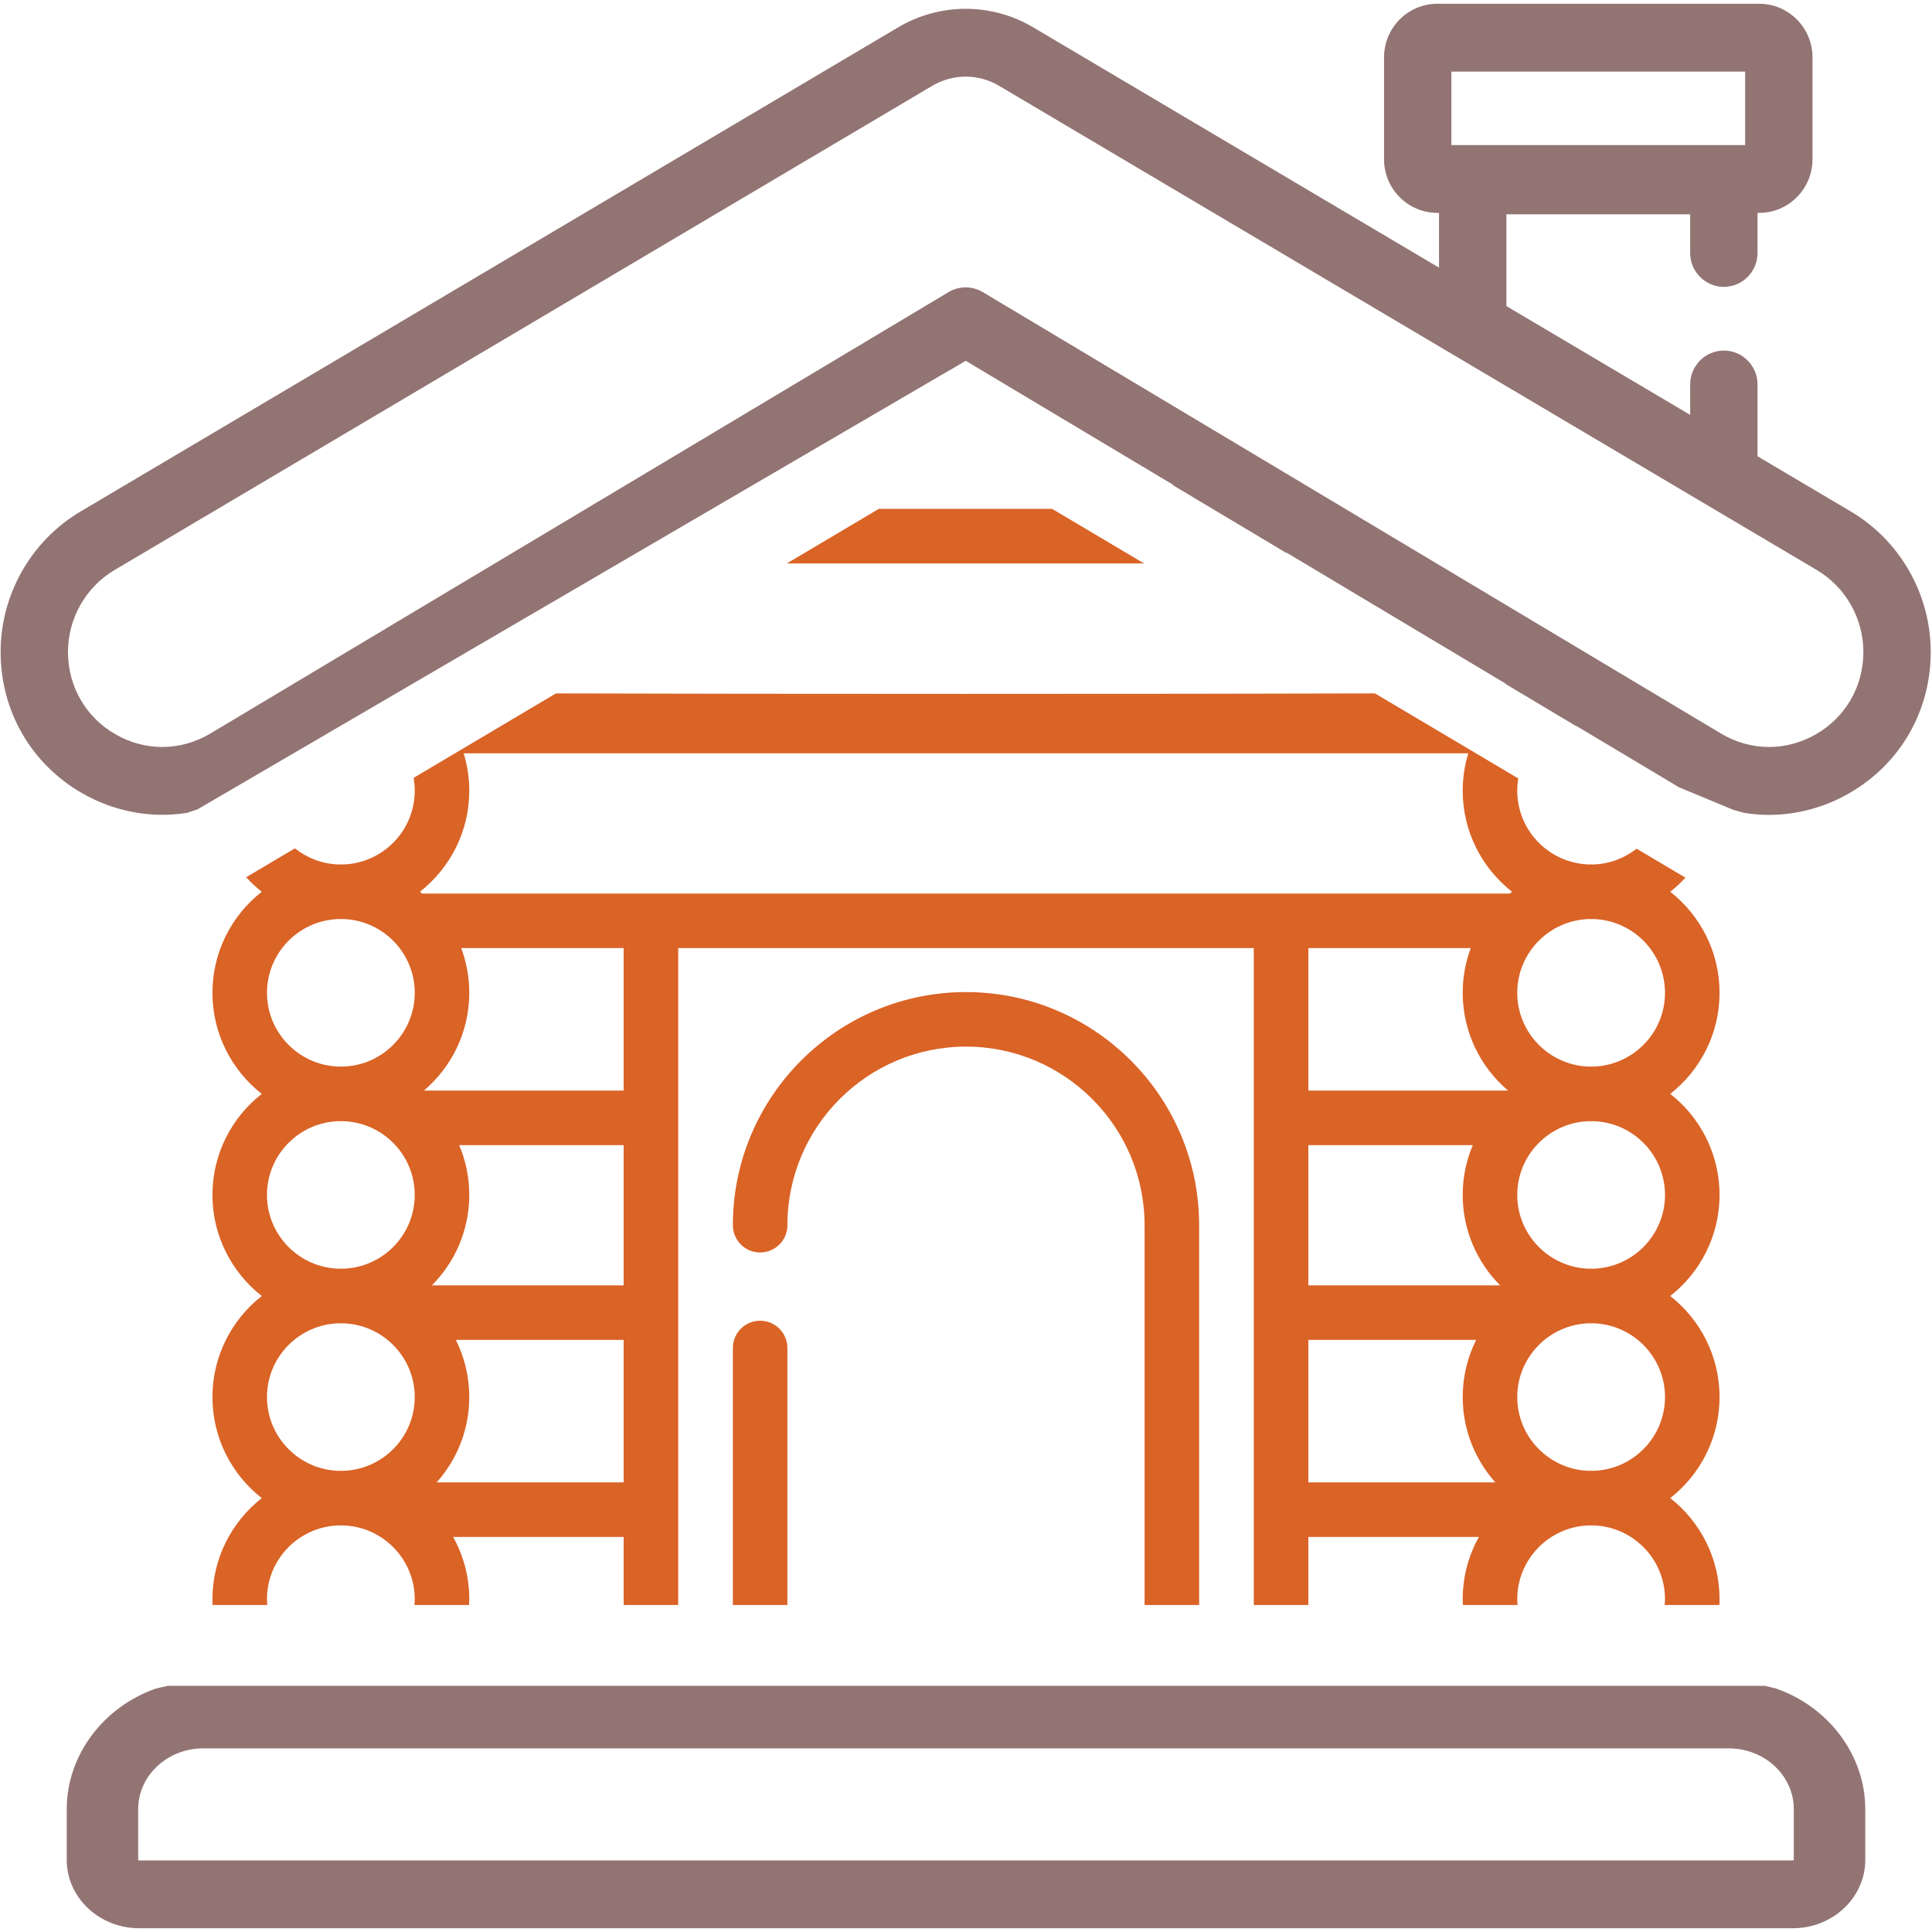
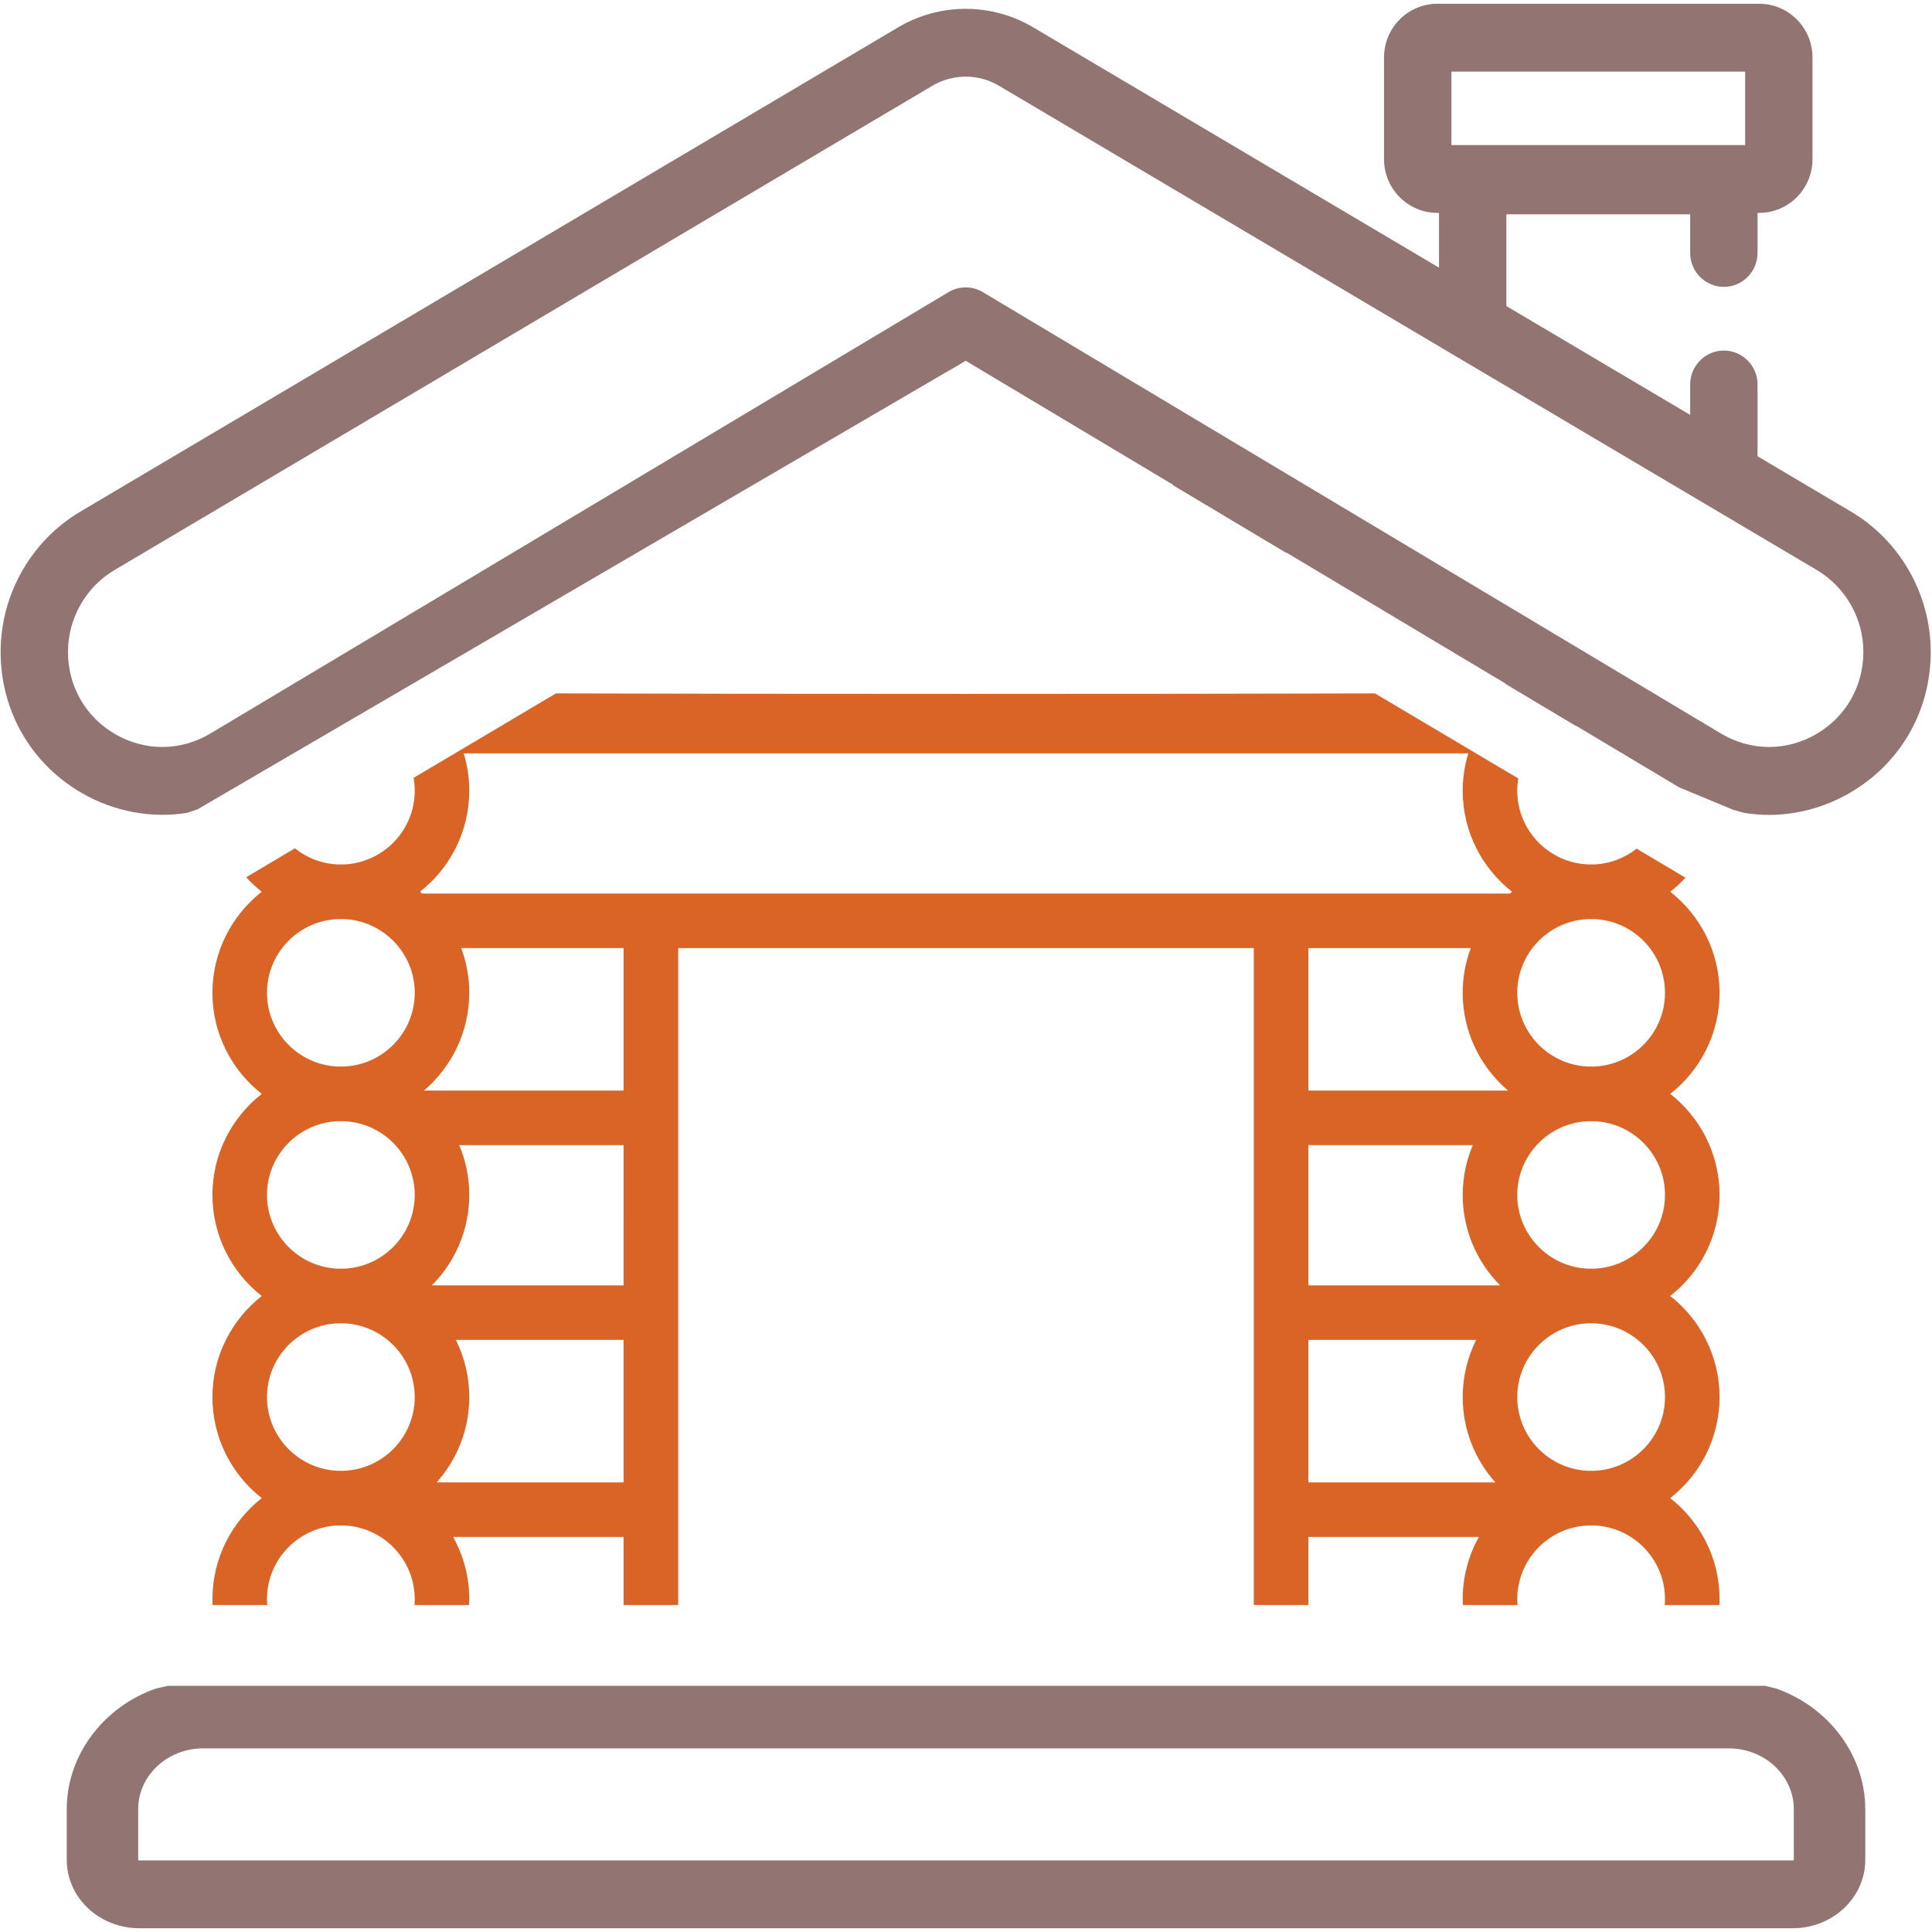
<svg xmlns="http://www.w3.org/2000/svg" version="1.1" id="Layer_1" x="0px" y="0px" width="512px" height="512px" viewBox="0 0 512 512" enable-background="new 0 0 512 512" xml:space="preserve">
  <rect x="-346.599" y="625.97" transform="matrix(0.86 -0.51 0.51 0.86 -361.847 28.305)" display="none" fill="#9E665A" width="434.499" height="95.001" />
  <g>
    <g>
      <path fill="#927473" d="M470.704,447.487l-3.048-0.74l1.654,0.023l0,0l-1.654-0.023c-0.118,0,0.102-0.022,0,0l-0.149,0.023l0,0    H44.494l0,0l0,0c-0.069-0.01-3.123,0.717-3.2,0.717l0,0l0,0l0,0l0,0c-14.004,4.908-23.608,17.76-23.608,31.947v13.453    c0,9.987,8.606,18.112,19.185,18.112h438.264c10.576,0,19.181-8.125,19.181-18.112v-13.453    C494.314,465.247,484.709,452.395,470.704,447.487z M36.62,479.435c0-8.876,7.729-16.098,17.229-16.098h404.298    c9.5,0,17.229,7.222,17.229,16.098v13.453c0,0.05-0.094,0.141-0.247,0.141H36.866c-0.153,0-0.246-0.091-0.246-0.141V479.435z" />
      <path fill="#927473" d="M52.361,214.478L52.361,214.478l199.28-116.365l0.019,0.032l4.253-2.542l55.035,32.908h-0.221    l30.077,17.973h0.196l58.094,34.735l-0.145,0.012l18.322,10.948l0.746,0.355l26.963,16.121l0,0l14.458,5.995l0,0l0,0l0,0l0,0    c0,0,0.874,0.002,0,0l2.808,0.772l0,0c2.197,0.354,4.402,0.533,6.574,0.533c7.342,0,14.672-1.977,21.198-5.716    c13.554-7.765,21.646-21.776,21.646-37.479c-0.004-15.216-8.098-29.459-21.122-37.171l-24.779-14.674v-19.029    c0-4.954-4.003-8.984-8.923-8.984c-4.923,0-8.927,4.03-8.927,8.984v8.065l-48.712-28.845v-24.31h48.712v10.242    c0,4.954,4.002,8.984,8.923,8.984c4.922,0,8.927-4.03,8.927-8.984V56.413h0.455c7.78,0,14.11-6.373,14.11-14.207V15.207    C480.33,7.373,474,1,466.22,1h-85.325c-7.78,0-14.11,6.373-14.11,14.207v26.999c0,7.834,6.33,14.207,14.11,14.207h0.458v14.514    L273.791,7.234c-5.41-3.204-11.593-4.897-17.877-4.897c-6.285,0-12.466,1.693-17.876,4.897L21.285,135.589    c-13.026,7.713-21.119,21.957-21.119,37.172c0,15.7,8.092,29.709,21.645,37.475c8.467,4.854,18.305,6.693,27.761,5.183l0,0     M384.631,38.444V18.973h77.853v19.472H384.631z M493.813,172.761c0,9.16-4.721,17.332-12.625,21.86    c-3.813,2.186-8.089,3.341-12.366,3.341c-4.431,0-8.839-1.235-12.748-3.573l-195.6-116.965c-1.38-0.826-2.956-1.262-4.559-1.262    s-3.179,0.437-4.556,1.262L55.754,194.389c-3.909,2.337-8.318,3.572-12.75,3.572c-4.275,0-8.551-1.155-12.363-3.339    c-7.905-4.528-12.624-12.701-12.624-21.86c0-8.877,4.719-17.186,12.316-21.684L247.086,22.727    c2.673-1.582,5.725-2.418,8.828-2.418c3.104,0,6.155,0.836,8.828,2.418l216.753,128.351    C489.092,155.578,493.813,163.887,493.813,172.761z" />
    </g>
    <g>
      <path fill="#da6326" d="M56.301,423.802c0,0.517,0.014,1.031,0.036,1.544h14.494c-0.04-0.512-0.078-1.022-0.078-1.544    c0-10.591,8.458-19.227,18.973-19.551c0.2,0.003,0.4,0.015,0.604,0.015c0.208,0,0.407-0.012,0.607-0.015    c10.515,0.324,18.974,8.957,18.974,19.551c0,0.521-0.038,1.032-0.079,1.544h14.47c0.023-0.515,0.06-1.025,0.06-1.544    c0-5.989-1.561-11.613-4.287-16.5h45.198v18.044h14.455V251.253h152.541v174.092h14.456v-18.044h45.198    c-2.726,4.887-4.291,10.511-4.291,16.5c0,0.519,0.038,1.029,0.062,1.544h14.472c-0.04-0.512-0.078-1.022-0.078-1.544    c0-10.591,8.459-19.227,18.972-19.548c0.204,0.004,0.403,0.016,0.606,0.016c0.205,0,0.404-0.012,0.608-0.016    c10.514,0.325,18.97,8.957,18.97,19.548c0,0.521-0.039,1.032-0.079,1.544h14.498c0.023-0.513,0.036-1.027,0.036-1.544    c0-10.866-5.122-20.551-13.071-26.785c7.949-6.233,13.071-15.918,13.071-26.782c0-10.861-5.122-20.546-13.071-26.779    c7.949-6.238,13.071-15.924,13.071-26.785c0-10.864-5.122-20.549-13.071-26.783c7.949-6.233,13.071-15.918,13.071-26.779    c0-10.866-5.122-20.55-13.071-26.784c1.442-1.133,2.787-2.386,4.03-3.732l-12.936-7.677c-3.181,2.494-7.137,4.043-11.452,4.176    c-0.2-0.004-0.399-0.019-0.604-0.019c-0.207,0-0.406,0.015-0.606,0.019c-10.513-0.328-18.972-8.957-18.972-19.551    c0-1.104,0.101-2.183,0.278-3.236l-37.976-22.539c-55.394,0.171-161.854,0.169-217.065-0.003l-37.722,22.388    c0.194,1.103,0.307,2.233,0.307,3.391c0,10.594-8.459,19.226-18.974,19.551c-0.2-0.004-0.399-0.019-0.607-0.019    c-0.204,0-0.404,0.015-0.604,0.019c-4.372-0.136-8.375-1.724-11.576-4.274l-12.912,7.663c1.272,1.39,2.65,2.68,4.134,3.844    c-7.95,6.234-13.072,15.918-13.072,26.784c0,10.861,5.122,20.546,13.072,26.779c-7.95,6.234-13.072,15.919-13.072,26.783    c0,10.861,5.122,20.547,13.072,26.785c-7.95,6.233-13.072,15.918-13.072,26.779c0,10.864,5.122,20.549,13.072,26.782    C61.422,403.251,56.301,412.936,56.301,423.802z M421.059,243.556c0.204,0.004,0.403,0.015,0.606,0.015    c0.205,0,0.404-0.011,0.608-0.015c10.514,0.325,18.97,8.957,18.97,19.551c0,10.594-8.464,19.229-18.985,19.546    c-0.196-0.004-0.393-0.015-0.593-0.015c-0.199,0-0.396,0.011-0.595,0.015c-10.517-0.317-18.983-8.952-18.983-19.546    C402.087,252.513,410.546,243.881,421.059,243.556z M421.07,297.124c0.199,0,0.396,0.015,0.595,0.015    c0.2,0,0.396-0.011,0.593-0.015c10.521,0.317,18.985,8.952,18.985,19.546c0,10.591-8.456,19.227-18.97,19.548    c-0.204-0.004-0.403-0.016-0.608-0.016c-0.203,0-0.402,0.012-0.606,0.016c-10.513-0.324-18.972-8.957-18.972-19.548    C402.087,306.076,410.554,297.441,421.07,297.124z M421.059,350.688c0.204,0.005,0.403,0.016,0.606,0.016    c0.205,0,0.404-0.011,0.604-0.016c10.514,0.324,18.974,8.957,18.974,19.547c0,10.593-8.456,19.225-18.97,19.549    c-0.204-0.003-0.403-0.015-0.608-0.015c-0.203,0-0.402,0.012-0.606,0.015c-10.513-0.324-18.972-8.956-18.972-19.549    C402.087,359.645,410.546,351.012,421.059,350.688z M165.272,392.846h-49.55c5.366-6.015,8.639-13.931,8.639-22.611    c0-5.438-1.282-10.586-3.563-15.149h44.475V392.846z M165.272,340.634h-50.821c6.117-6.155,9.91-14.621,9.91-23.964    c0-4.68-0.954-9.138-2.669-13.198h43.581V340.634z M165.272,289.02h-52.934c7.343-6.249,12.022-15.538,12.022-25.912    c0-4.172-0.757-8.162-2.134-11.854h43.045V289.02z M346.725,392.846v-37.761h44.475c-2.281,4.563-3.563,9.711-3.563,15.149    c0,8.677,3.273,16.597,8.64,22.611H346.725z M346.725,340.634v-37.162h43.581c-1.716,4.061-2.67,8.519-2.67,13.198    c0,9.343,3.794,17.805,9.911,23.964H346.725z M346.725,289.02v-37.766h43.045c-1.376,3.692-2.134,7.682-2.134,11.854    c0,10.374,4.68,19.663,12.022,25.912H346.725z M124.361,209.539c0-3.442-0.524-6.761-1.478-9.898h266.234    c-0.957,3.134-1.481,6.457-1.481,9.898c0,10.865,5.121,20.55,13.071,26.784c-0.196,0.154-0.385,0.32-0.577,0.479H111.867    c-0.192-0.158-0.38-0.324-0.577-0.479C119.24,230.085,124.361,220.404,124.361,209.539z M89.726,243.556    c0.2,0.004,0.4,0.015,0.604,0.015c0.208,0,0.407-0.011,0.607-0.015c10.515,0.325,18.974,8.957,18.974,19.551    c0,10.594-8.466,19.229-18.984,19.546c-0.196-0.004-0.396-0.015-0.596-0.015c-0.196,0-0.392,0.011-0.592,0.015    c-10.518-0.317-18.984-8.952-18.984-19.546C70.753,252.513,79.211,243.881,89.726,243.556z M89.737,297.124    c0.196,0,0.396,0.015,0.592,0.015c0.2,0,0.396-0.011,0.596-0.015c10.518,0.317,18.984,8.952,18.984,19.546    c0,10.591-8.459,19.227-18.974,19.548c-0.2-0.004-0.399-0.016-0.607-0.016c-0.204,0-0.404,0.012-0.604,0.016    c-10.515-0.324-18.973-8.957-18.973-19.548C70.753,306.076,79.216,297.441,89.737,297.124z M89.726,350.688    c0.2,0.005,0.404,0.016,0.604,0.016c0.204,0,0.407-0.011,0.607-0.016c10.515,0.324,18.974,8.957,18.974,19.547    c0,10.593-8.459,19.225-18.974,19.549c-0.2-0.003-0.399-0.015-0.607-0.015c-0.204,0-0.404,0.012-0.604,0.015    c-10.515-0.324-18.973-8.956-18.973-19.549C70.753,359.645,79.211,351.012,89.726,350.688z" />
-       <path fill="#da6326" d="M201.443,350.005c-3.994,0-7.226,3.236-7.226,7.226v68.115h14.451V357.23    C208.668,353.241,205.433,350.005,201.443,350.005z" />
-       <path fill="#da6326" d="M317.783,425.346V324.692c0-34.066-27.719-61.781-61.786-61.781c-34.066,0-61.78,27.715-61.78,61.781    c0,3.994,3.232,7.229,7.226,7.229c3.99,0,7.226-3.235,7.226-7.229c0-26.094,21.231-47.33,47.329-47.33    c26.098,0,47.33,21.236,47.33,47.33v100.653H317.783z" />
-       <polygon fill="#da6326" points="278.815,134.852 232.893,134.852 208.536,149.308 303.172,149.308   " />
    </g>
  </g>
</svg>